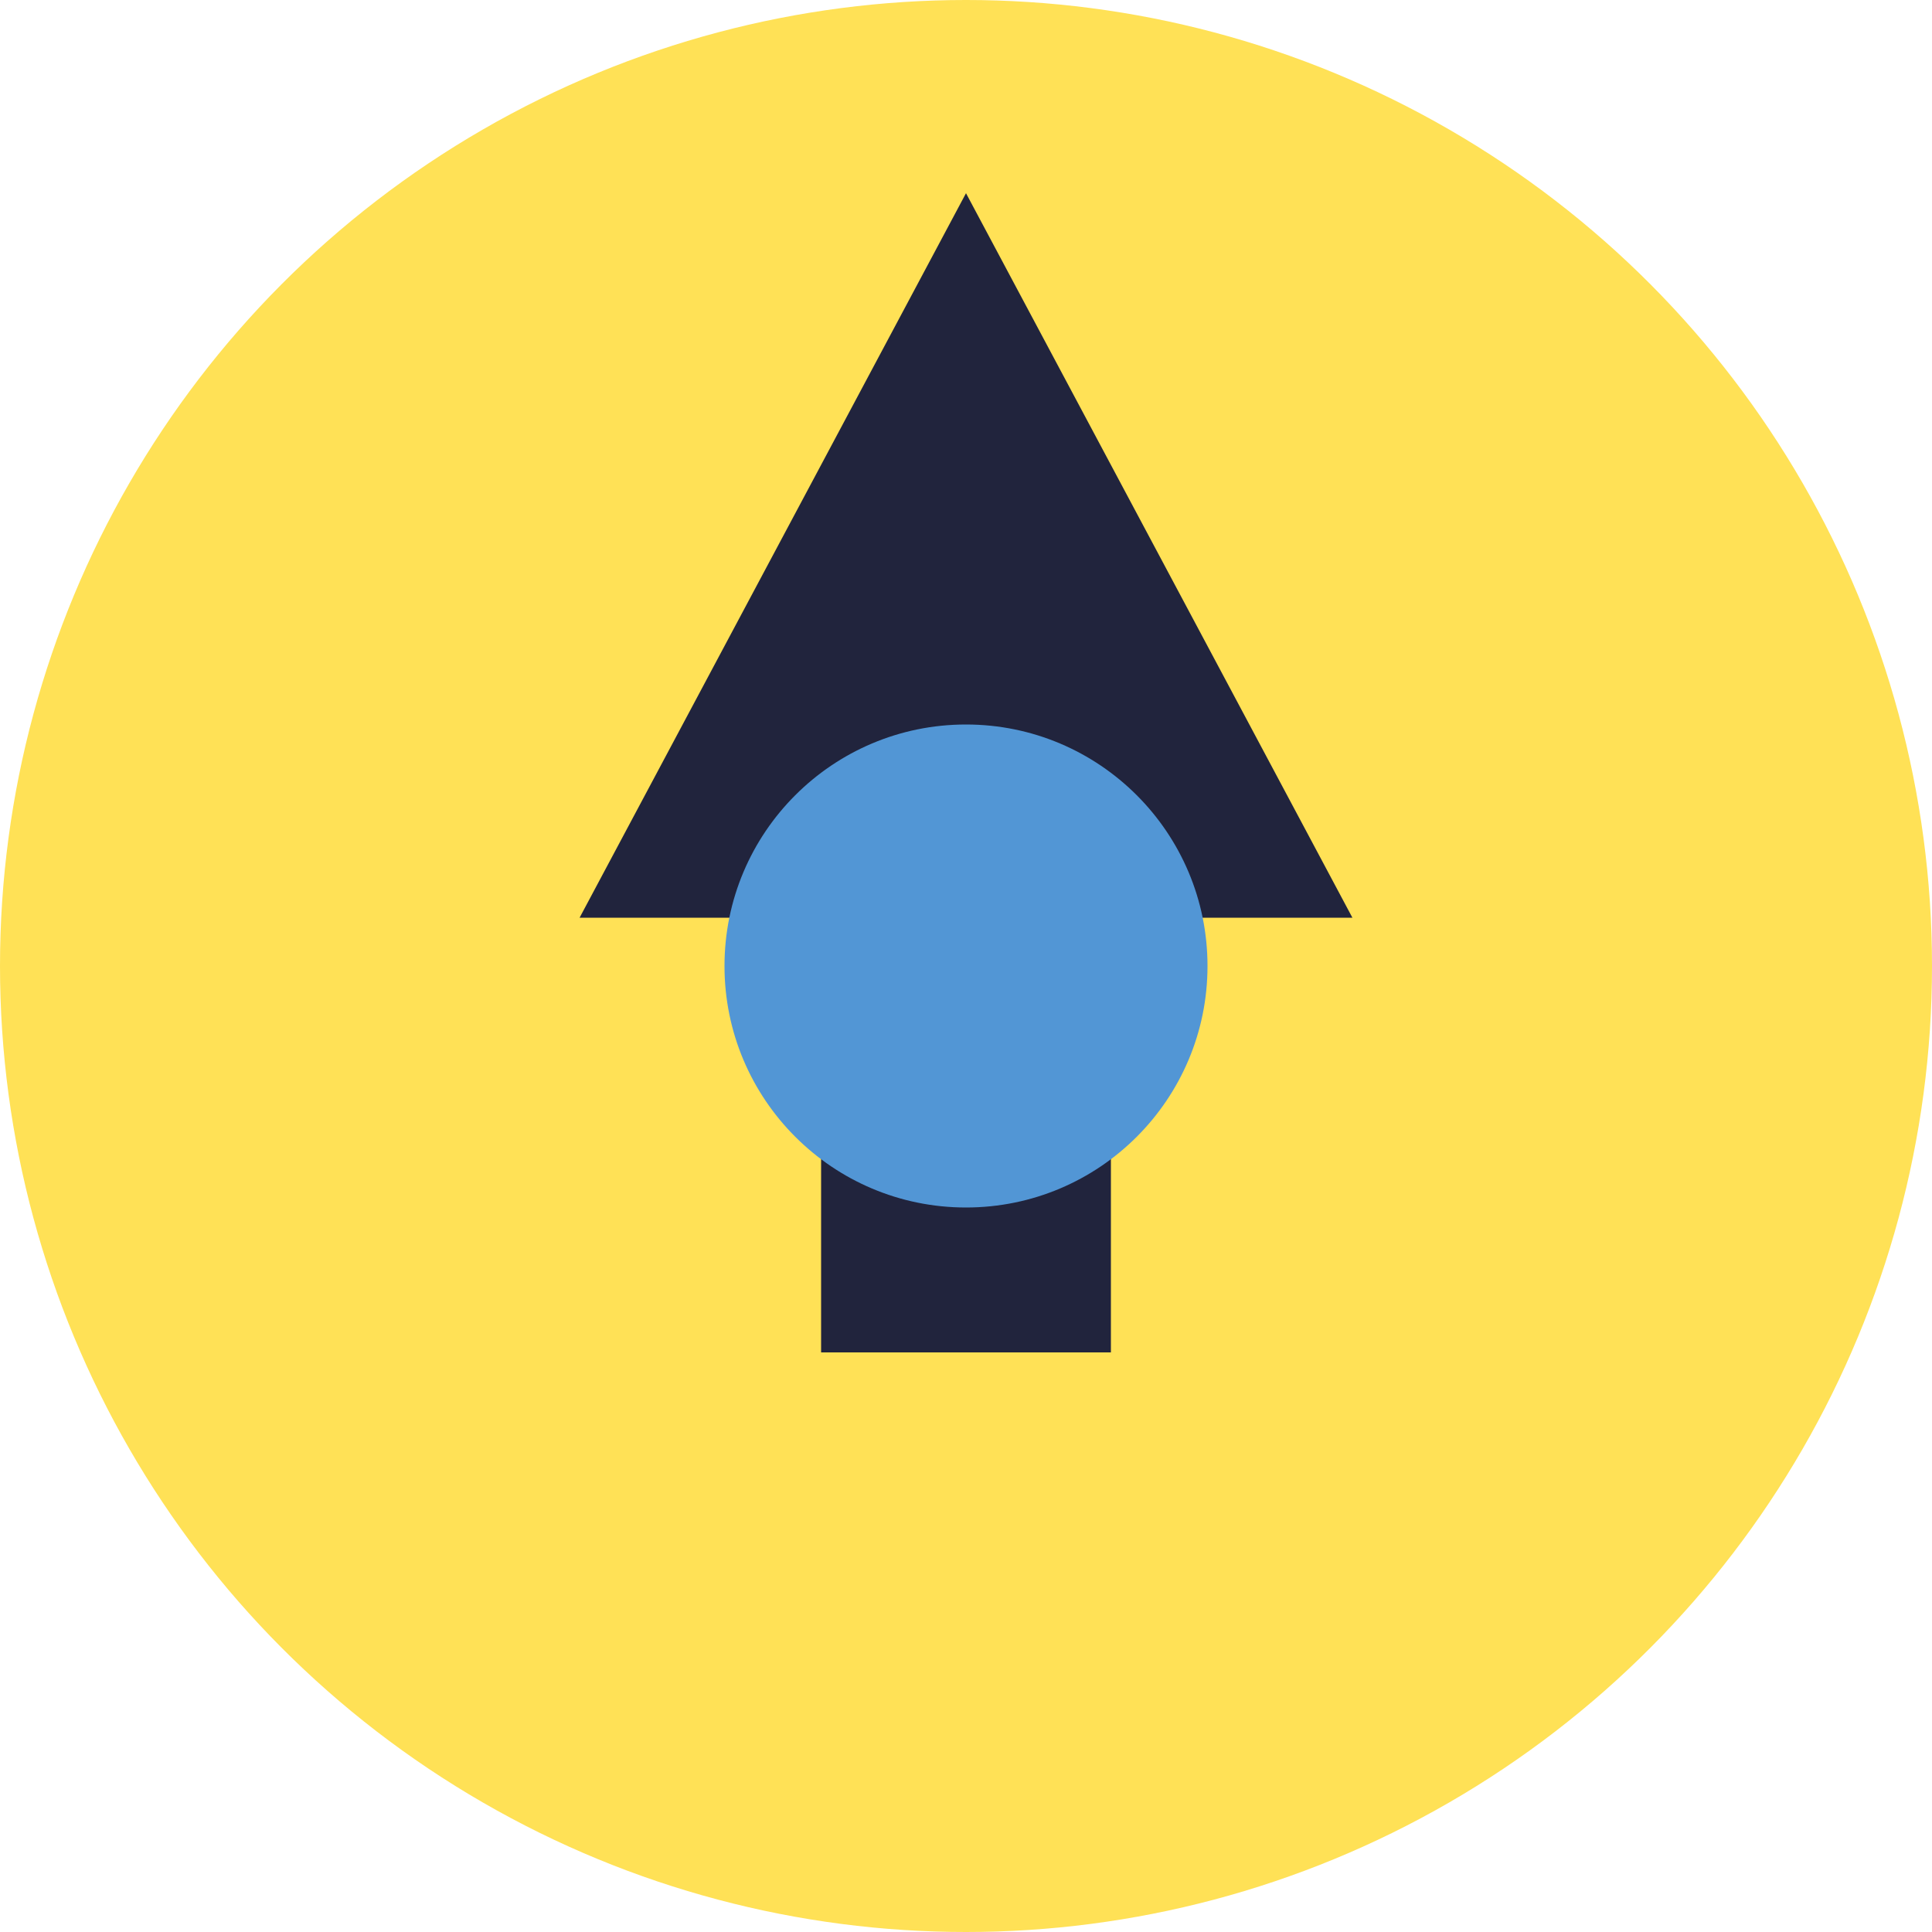
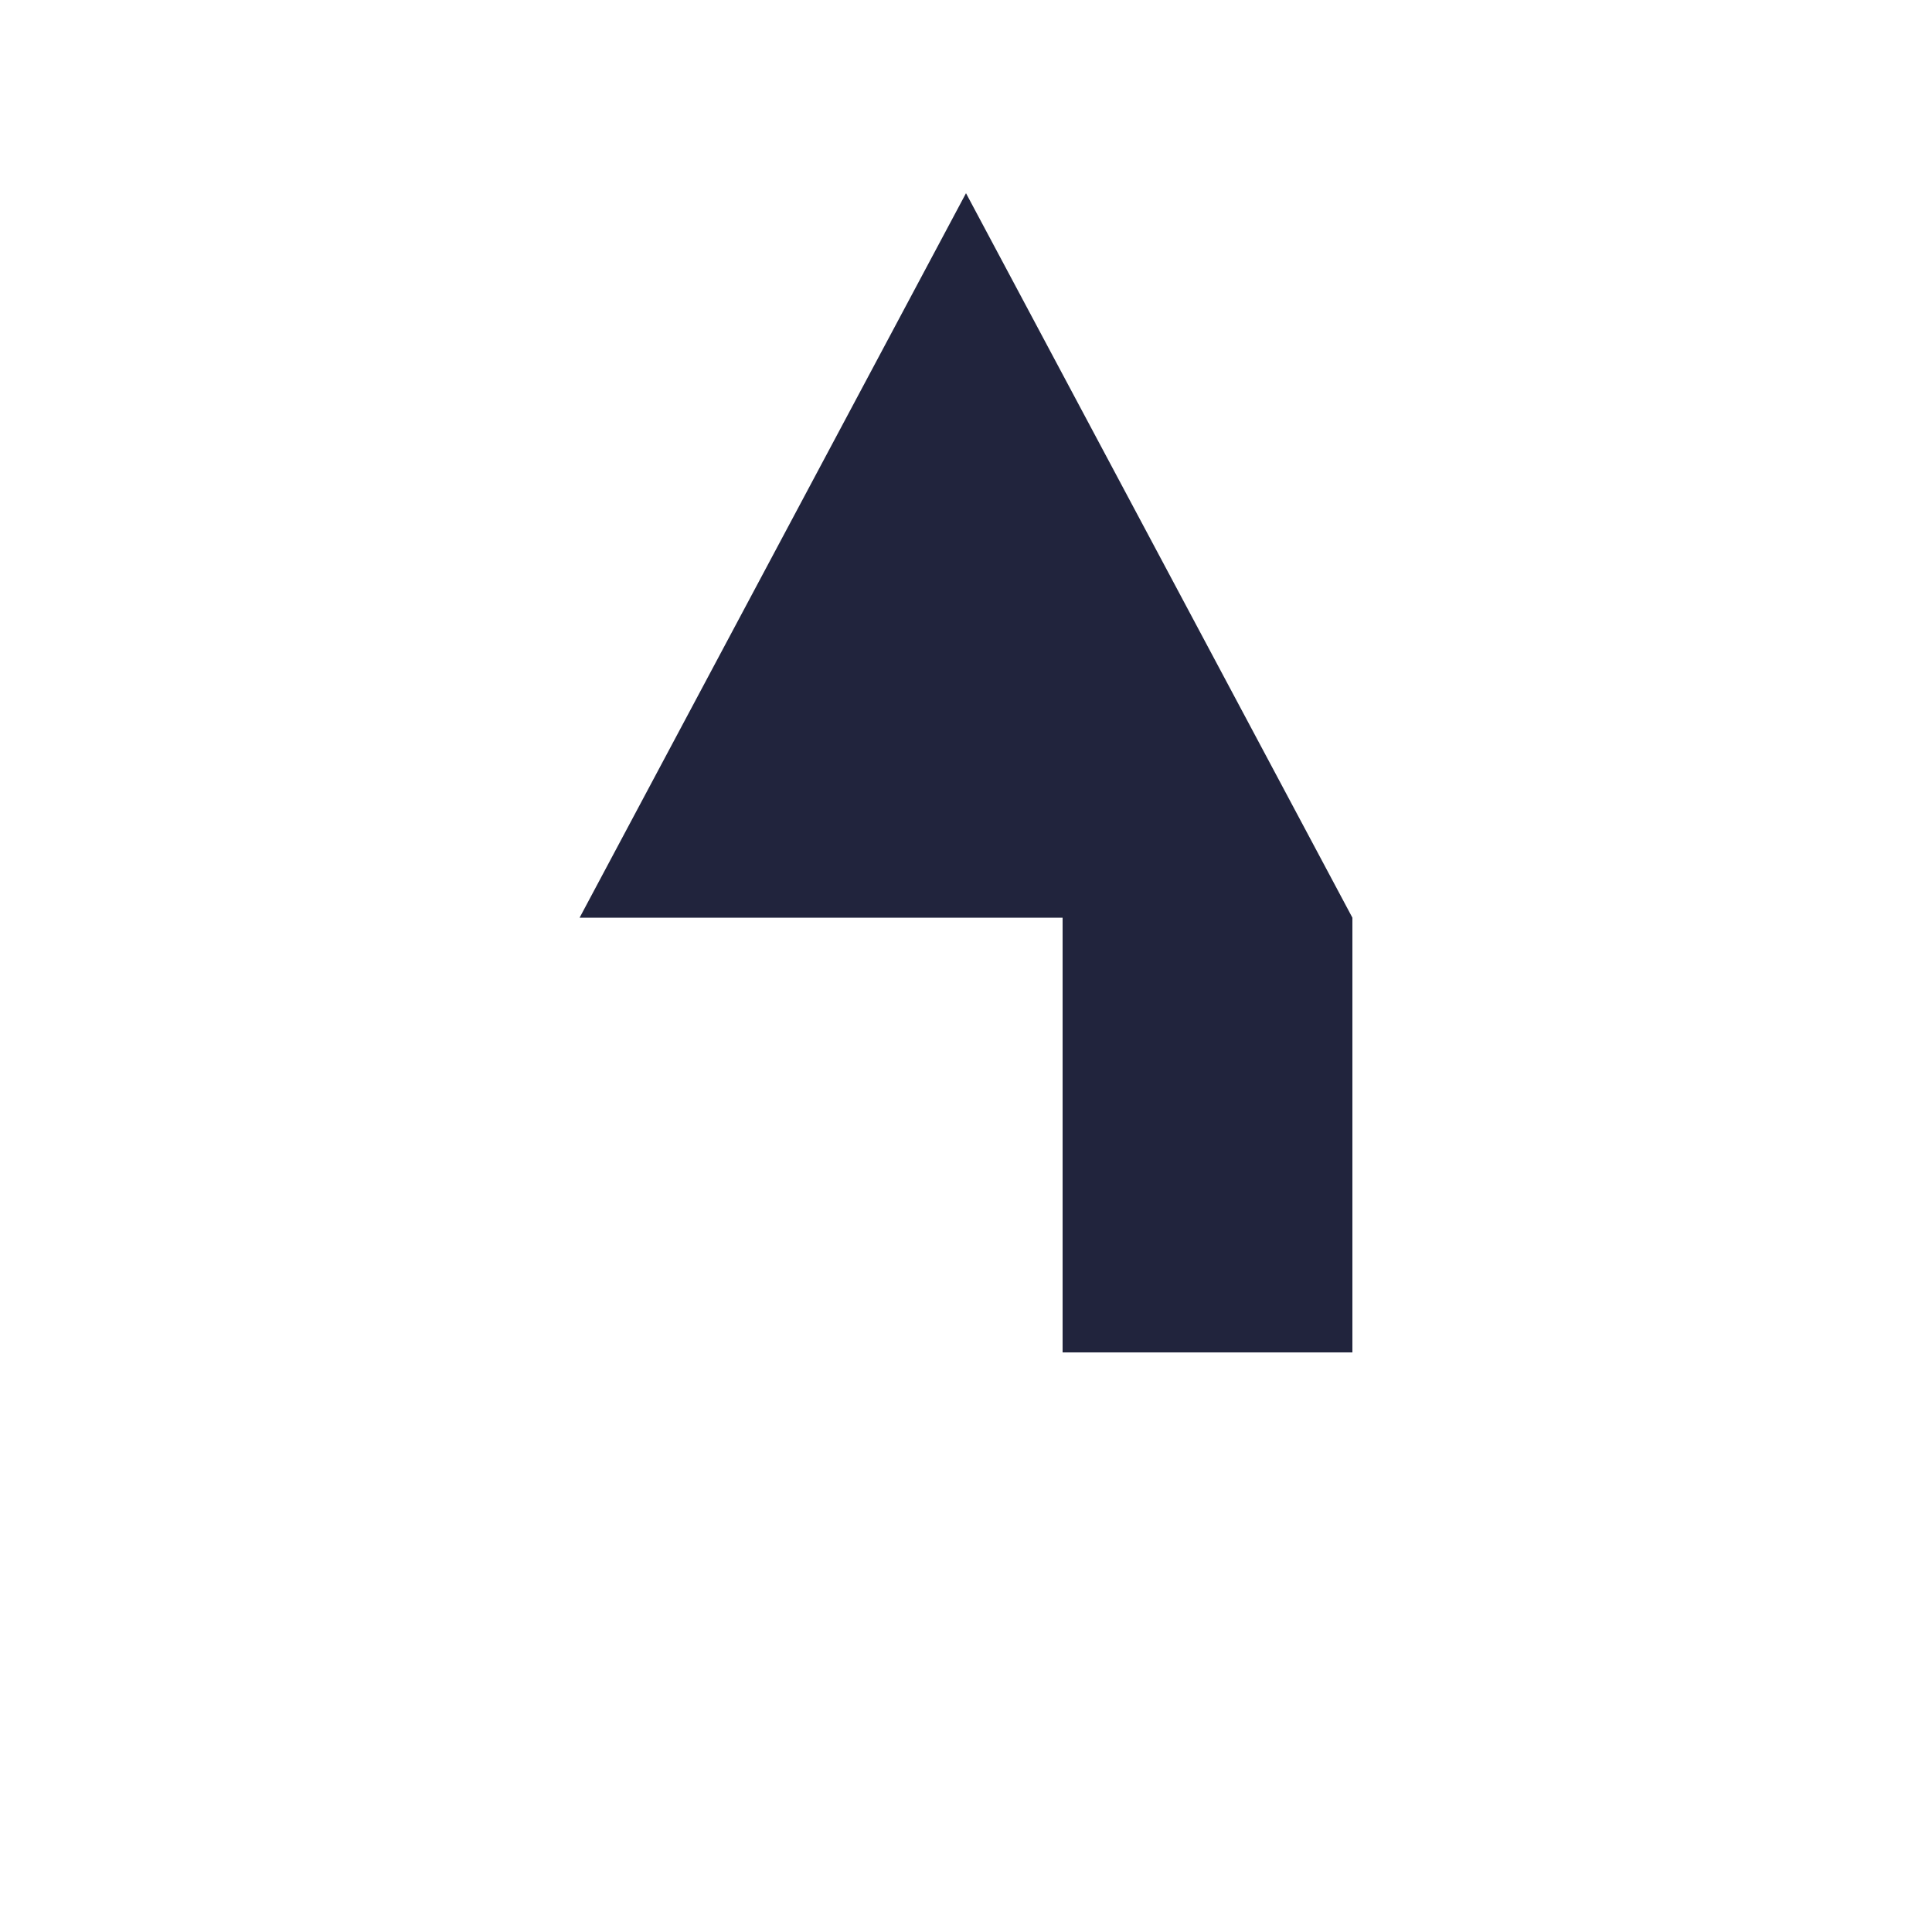
<svg xmlns="http://www.w3.org/2000/svg" width="40" height="40" viewBox="0 0 40 40">
-   <circle cx="20" cy="20" r="20" fill="#ffe156" />
-   <path d="M12 19l8-15 8 15h-5v9h-6v-9z" fill="#21243d" />
-   <circle cx="20" cy="20" r="5" fill="#5296d5" />
+   <path d="M12 19l8-15 8 15v9h-6v-9z" fill="#21243d" />
</svg>